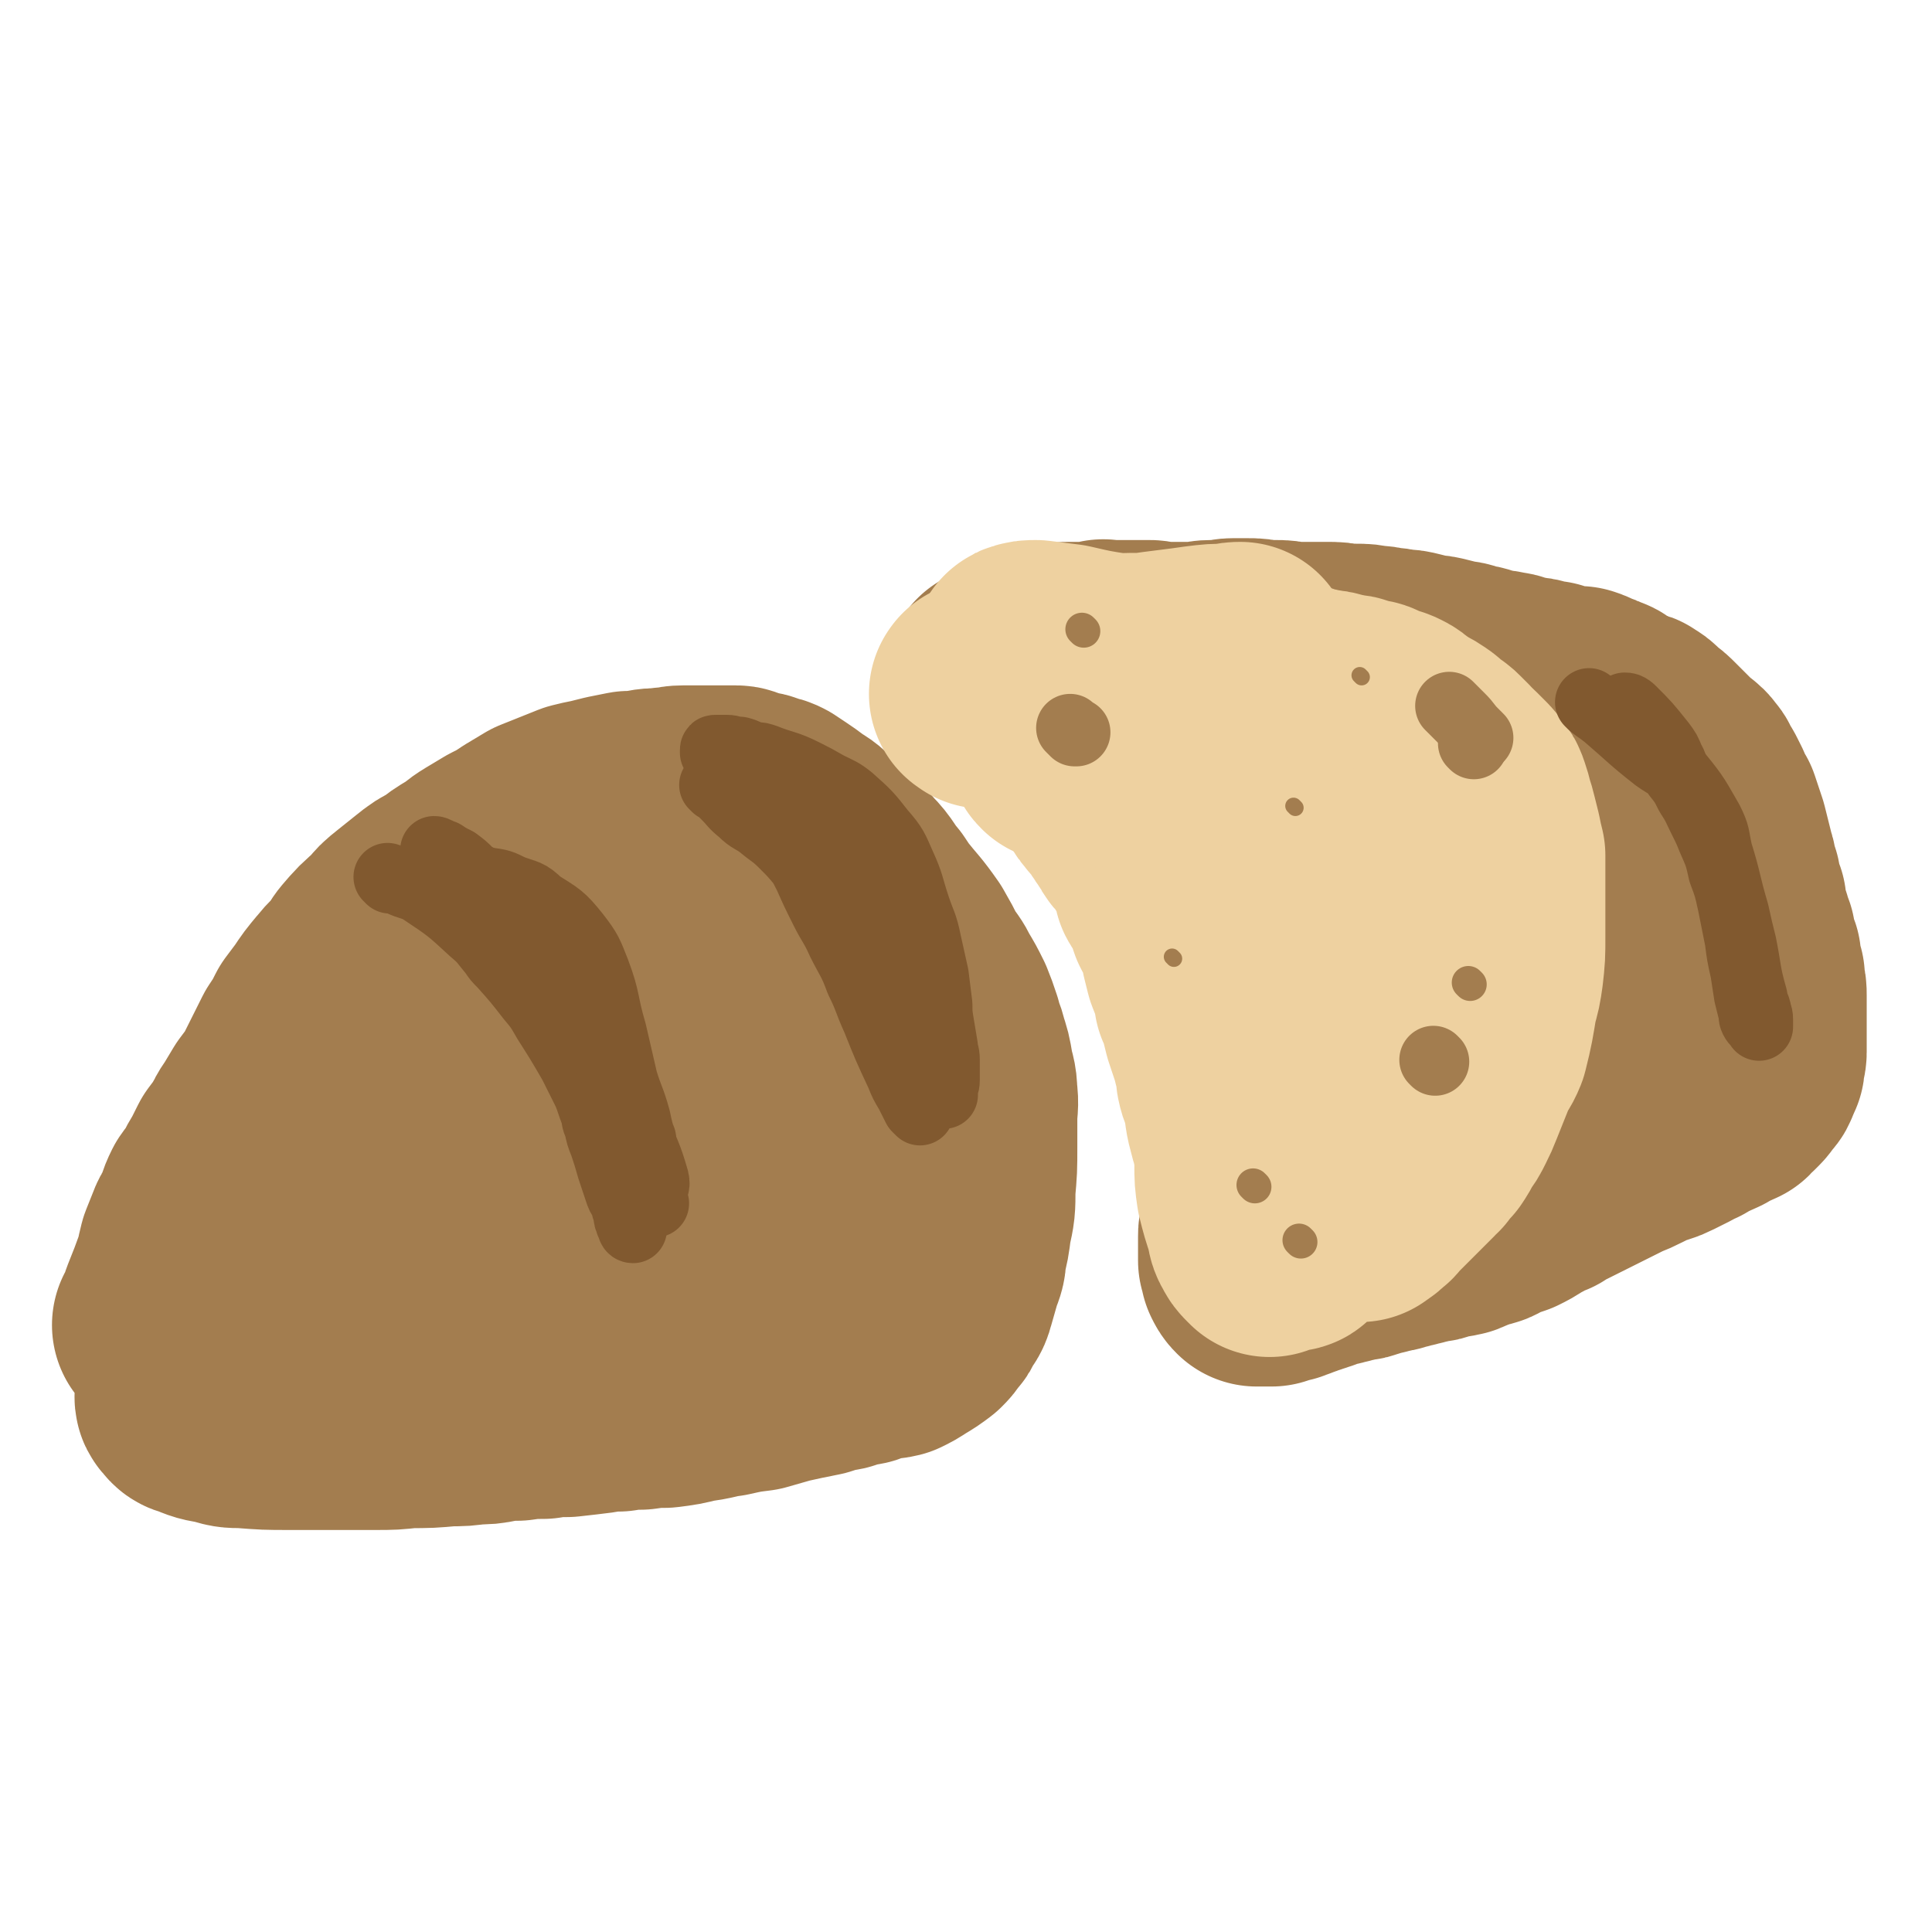
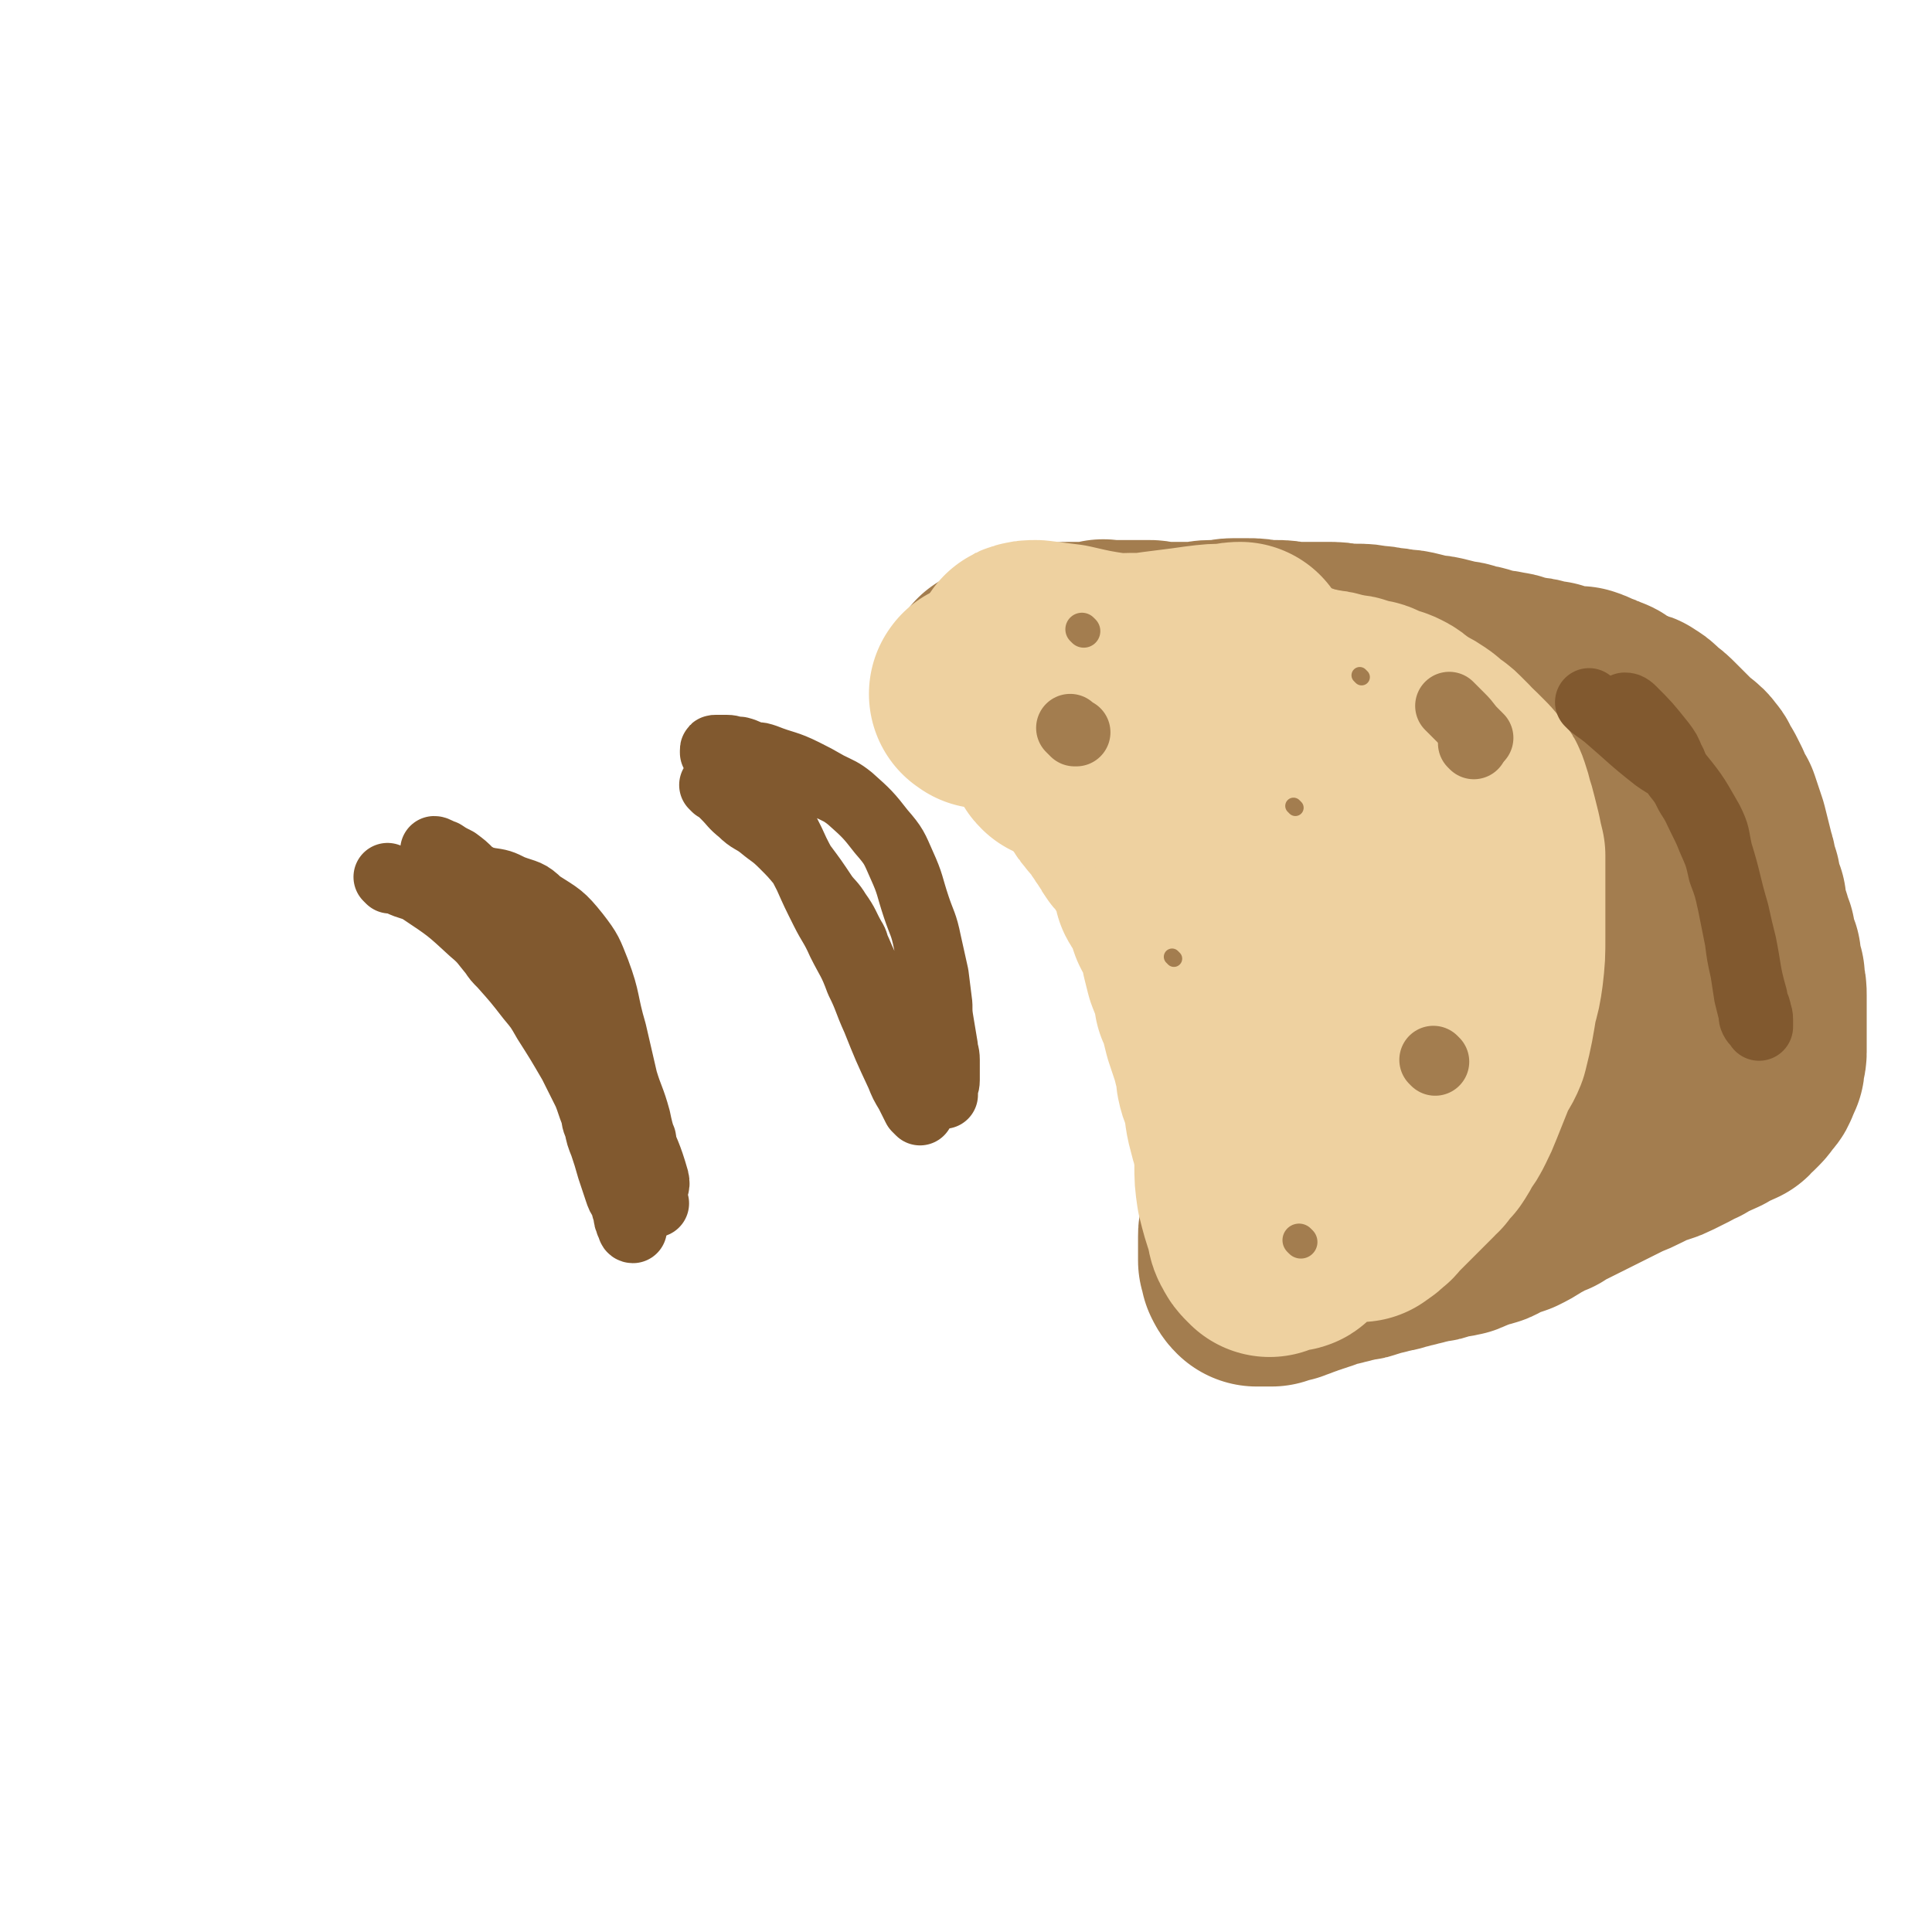
<svg xmlns="http://www.w3.org/2000/svg" viewBox="0 0 1050 1050" version="1.1">
  <g fill="none" stroke="#A37D4F" stroke-width="123" stroke-linecap="round" stroke-linejoin="round">
-     <path d="M91,721c-1,-1 -2,-1 -1,-1 1,-3 2,-3 3,-5 1,-2 0,-2 1,-5 4,-10 4,-10 8,-21 1,-5 1,-5 2,-9 2,-5 2,-5 4,-10 1,-3 2,-3 3,-6 3,-6 2,-6 5,-12 2,-3 3,-3 5,-7 2,-4 2,-4 5,-9 2,-4 2,-4 4,-8 3,-4 3,-4 6,-8 2,-4 2,-5 5,-9 3,-5 3,-5 6,-10 3,-4 3,-4 6,-8 3,-6 3,-6 6,-12 3,-6 3,-6 6,-12 4,-6 4,-6 7,-12 3,-4 3,-4 6,-8 4,-6 4,-6 9,-12 4,-5 4,-4 8,-9 3,-3 2,-3 5,-7 6,-7 6,-7 13,-13 4,-5 4,-5 9,-9 5,-4 5,-4 10,-8 5,-4 5,-4 11,-7 5,-4 5,-4 10,-7 5,-3 5,-4 10,-7 5,-3 5,-3 10,-6 6,-3 6,-3 12,-7 5,-3 5,-3 10,-6 5,-2 5,-2 10,-4 5,-2 5,-2 10,-4 4,-1 4,-1 9,-2 4,-1 4,-1 8,-2 5,-1 5,-1 10,-2 5,0 5,0 10,-1 5,-1 5,0 10,-1 5,0 5,-1 9,-1 7,0 7,0 13,0 5,0 5,0 10,0 3,0 3,0 6,0 2,0 2,1 4,2 3,0 3,0 6,1 3,0 3,1 6,2 2,0 2,0 4,1 3,2 3,2 6,4 3,2 3,2 7,5 4,3 4,2 8,6 5,4 5,4 10,9 5,5 6,5 11,11 6,6 5,7 11,14 2,3 2,3 4,6 8,10 8,9 15,19 4,7 4,7 7,13 4,6 4,5 7,11 3,5 3,5 6,11 2,5 2,5 4,11 1,5 2,5 3,10 2,6 2,6 3,12 1,6 2,6 2,12 1,7 0,7 0,14 0,8 0,8 0,15 0,12 0,12 -1,23 0,10 0,10 -2,19 -1,8 -1,8 -3,16 0,4 0,4 -2,9 -2,7 -2,7 -4,14 -1,4 -2,4 -4,7 -1,3 -1,3 -3,5 -2,3 -2,3 -4,5 -4,3 -4,3 -9,6 -3,2 -3,2 -7,4 -4,1 -4,0 -8,1 -4,1 -4,1 -9,3 -6,1 -6,1 -12,3 -6,1 -6,1 -12,3 -10,2 -10,2 -19,4 -7,2 -7,2 -14,4 -8,1 -8,1 -17,3 -8,1 -8,2 -17,3 -8,2 -8,2 -16,3 -6,0 -6,0 -13,1 -6,0 -6,0 -12,1 -6,0 -6,0 -11,1 -8,1 -8,1 -17,2 -7,0 -7,0 -13,1 -7,0 -7,0 -14,1 -6,0 -6,0 -12,1 -5,1 -5,1 -11,1 -7,1 -7,1 -14,1 -11,1 -11,1 -22,1 -9,1 -9,1 -18,1 -8,0 -8,0 -16,0 -7,0 -7,0 -15,0 -8,0 -8,0 -16,0 -12,0 -12,0 -25,-1 -6,0 -6,0 -12,-2 -7,-1 -7,-1 -14,-4 -2,0 -2,-1 -3,-2 -1,-1 -1,-1 -1,-2 1,-4 1,-4 3,-8 7,-13 7,-13 16,-25 9,-13 9,-13 20,-25 8,-10 9,-10 18,-19 12,-12 12,-12 24,-24 12,-10 12,-10 24,-20 12,-9 11,-10 23,-18 15,-11 15,-11 30,-21 15,-10 15,-10 30,-20 15,-9 15,-10 30,-18 13,-8 12,-8 26,-14 11,-5 11,-5 22,-7 8,-2 8,-2 16,-2 7,0 7,-1 14,0 8,1 8,1 15,3 6,2 6,2 12,5 4,2 4,3 8,6 4,3 5,3 9,7 3,3 3,3 6,7 3,4 3,4 5,8 2,3 2,3 3,6 0,4 0,4 0,7 0,4 0,4 -2,7 -7,10 -6,11 -15,20 -10,10 -11,9 -22,17 -14,10 -14,10 -28,18 -14,8 -15,7 -30,13 -15,7 -15,7 -30,12 -10,3 -10,3 -20,5 -15,2 -15,2 -31,3 -7,0 -8,0 -14,-1 -8,-2 -9,-1 -15,-5 -6,-4 -8,-4 -10,-11 -3,-12 -3,-14 1,-27 4,-15 6,-15 14,-29 6,-9 5,-10 13,-17 17,-17 16,-19 36,-33 13,-8 14,-7 28,-11 12,-4 13,-3 25,-3 11,0 12,0 22,3 11,2 11,3 21,7 8,4 8,3 15,8 6,5 7,5 11,11 3,3 3,4 5,8 2,5 3,5 4,11 0,8 0,8 -3,16 -2,6 -2,6 -6,10 -10,12 -9,12 -20,22 -8,7 -8,7 -18,13 -8,4 -8,5 -17,7 -15,4 -16,3 -32,4 -11,1 -11,1 -22,-1 -10,-3 -10,-3 -20,-7 -8,-4 -8,-4 -16,-8 -4,-2 -4,-2 -7,-5 -2,-1 -2,-1 -4,-2 -1,-1 -1,-1 -1,-1 " />
    <path d="M543,370c-1,-1 -2,-1 -1,-1 0,-1 1,0 2,0 3,-1 3,-2 7,-4 6,-2 5,-3 11,-5 3,-1 3,-1 6,-2 4,0 4,0 7,-1 3,-1 3,-1 6,-1 3,0 3,0 5,0 2,0 2,0 5,0 2,0 2,0 4,0 2,0 2,-1 4,-1 1,-1 1,0 2,0 2,0 2,0 4,0 3,0 3,0 5,0 3,0 3,0 5,0 2,0 2,0 5,0 2,0 2,0 5,0 2,0 2,1 5,1 3,0 4,0 7,0 3,0 3,0 6,0 4,0 4,0 7,0 4,0 4,-1 8,-1 3,0 3,0 5,0 4,0 4,-1 7,-1 4,0 4,0 8,0 4,0 4,0 8,1 3,0 3,0 7,0 4,0 4,0 8,1 3,0 3,0 6,0 3,0 3,0 6,0 4,0 4,0 8,0 5,0 5,0 9,1 3,0 3,0 7,0 4,0 4,0 9,1 3,0 3,0 7,1 3,0 3,0 7,1 4,0 4,0 8,1 4,1 4,1 8,2 3,0 3,0 7,1 4,1 4,1 8,2 4,0 4,1 7,2 3,0 3,0 6,1 3,1 3,1 6,2 4,0 4,0 8,1 3,0 3,1 6,2 3,0 3,0 6,1 3,0 3,0 6,1 3,1 3,1 6,1 3,1 3,1 6,2 3,0 2,0 5,1 2,0 2,0 5,0 3,1 3,1 6,3 2,0 2,0 5,2 2,0 2,0 4,2 2,1 2,1 4,2 2,1 2,1 4,2 2,1 2,1 4,2 2,0 2,0 3,1 2,1 2,1 4,3 1,1 1,1 2,2 3,2 3,2 6,5 1,1 1,1 2,2 1,1 1,1 3,3 2,2 2,2 3,3 2,2 2,2 3,3 1,1 0,1 2,2 0,0 1,0 2,1 1,1 1,1 1,2 1,1 2,1 2,2 1,2 1,2 2,4 1,1 1,1 2,3 1,2 1,2 2,4 0,2 0,2 1,3 1,3 1,2 3,5 1,3 1,3 2,6 1,3 1,3 2,6 1,4 1,4 2,8 1,4 1,4 2,8 1,3 1,3 1,7 1,2 1,2 2,4 1,6 1,6 3,11 0,4 1,4 1,7 1,3 1,3 2,6 0,3 1,3 2,6 0,3 0,3 1,6 0,2 1,2 2,5 0,2 0,2 0,4 1,3 1,3 2,6 0,2 0,2 0,4 1,3 1,3 1,6 0,2 0,2 0,5 0,2 0,2 0,4 0,2 0,2 0,3 0,2 0,2 0,3 0,3 0,3 0,5 0,2 0,2 0,4 0,2 0,2 0,3 0,2 0,2 0,4 0,2 -1,2 -1,3 0,1 0,1 0,3 0,1 0,1 -1,2 0,1 0,1 -1,2 0,1 0,2 -1,3 -1,1 -1,1 -2,2 -1,1 0,1 -2,3 -1,1 -1,1 -2,2 -2,1 -2,2 -3,3 -2,1 -2,1 -5,2 -2,1 -2,1 -5,3 -2,1 -2,1 -5,2 -3,2 -4,2 -7,4 -3,1 -3,1 -6,3 -4,2 -4,2 -8,4 -4,2 -5,2 -9,3 -4,2 -4,2 -8,4 -4,2 -4,2 -9,4 -4,2 -4,2 -8,4 -4,2 -4,2 -8,4 -8,4 -8,4 -16,8 -4,2 -4,2 -7,4 -4,1 -4,1 -7,3 -3,2 -3,2 -5,3 -3,2 -3,2 -7,4 -3,1 -3,1 -6,2 -3,1 -3,1 -6,3 -2,1 -2,1 -4,1 -3,1 -3,1 -5,2 -3,1 -3,1 -5,2 -2,0 -1,1 -3,1 -3,1 -3,0 -6,1 -2,0 -2,1 -4,1 -2,1 -2,1 -4,1 -2,0 -2,0 -4,1 -2,0 -2,0 -4,1 -2,0 -2,0 -4,1 -2,0 -2,0 -4,1 -2,0 -2,0 -4,1 -2,1 -2,0 -4,1 -2,0 -2,0 -4,1 -2,0 -2,0 -4,1 -2,0 -2,1 -4,1 -2,1 -2,1 -4,1 -2,0 -2,0 -4,1 -2,0 -2,0 -4,1 -2,0 -2,0 -4,1 -2,0 -2,0 -3,0 -2,1 -2,1 -3,1 -2,1 -2,1 -4,2 -2,0 -2,0 -3,1 -2,0 -2,0 -3,1 -2,0 -2,0 -3,1 -2,1 -2,0 -3,1 -1,0 -1,1 -3,1 -1,0 -1,0 -2,1 -1,0 -1,0 -2,0 -1,0 -1,1 -3,1 -1,0 -1,0 -2,1 -1,0 -1,0 -2,0 -1,0 -1,0 -1,0 -1,0 -1,0 -1,0 -1,0 -1,0 -2,0 0,0 0,0 -1,0 0,0 0,0 -1,0 0,0 0,0 0,0 -1,-1 -1,-1 -2,-3 0,-1 0,-1 0,-2 0,-1 0,-1 -1,-2 0,-1 0,-1 0,-2 0,-1 0,-1 0,-2 0,-1 0,-1 0,-2 0,-2 0,-2 0,-3 0,-2 0,-2 0,-4 0,-2 0,-2 1,-4 0,-1 0,-1 1,-3 0,-2 0,-2 1,-4 0,-2 0,-2 0,-4 1,-2 1,-2 2,-4 1,-5 1,-5 2,-9 0,-2 0,-2 0,-4 0,-3 1,-3 1,-6 0,-3 0,-3 0,-6 0,-3 1,-3 1,-6 0,-3 0,-3 0,-7 0,-3 0,-3 0,-7 0,-3 0,-3 0,-7 0,-3 0,-3 0,-5 0,-4 0,-4 0,-8 0,-3 -1,-3 -1,-7 0,-3 0,-3 0,-7 0,-3 -1,-3 -1,-7 0,-3 0,-3 -1,-6 0,-3 0,-3 -1,-6 0,-3 0,-3 -1,-5 0,-3 0,-3 -1,-6 0,-2 0,-2 -1,-5 -1,-3 -1,-3 -2,-6 0,-3 -1,-3 -2,-6 -1,-2 -1,-2 -2,-5 0,-2 0,-2 -1,-4 -1,-3 -1,-4 -3,-7 -1,-3 -1,-3 -3,-5 -1,-3 -1,-3 -3,-6 -1,-2 0,-2 -1,-4 -2,-3 -3,-3 -4,-6 -2,-3 -2,-3 -3,-6 -2,-3 -2,-3 -4,-6 -2,-3 -1,-3 -4,-6 -1,-3 -1,-3 -3,-5 -2,-3 -2,-3 -5,-6 -2,-3 -2,-3 -5,-6 -2,-2 -2,-2 -4,-4 -2,-3 -3,-3 -5,-6 -3,-2 -2,-2 -5,-5 -2,-2 -2,-2 -5,-4 -2,-2 -2,-2 -4,-5 -3,-3 -3,-3 -5,-6 -2,-2 -3,-2 -5,-5 -2,-2 -2,-2 -4,-4 -1,-2 -1,-2 -2,-4 -2,-2 -2,-2 -3,-4 -2,-2 -1,-2 -3,-4 -1,-2 -1,-2 -2,-4 0,-1 0,-1 0,-2 0,-1 0,-1 0,-2 1,0 1,-1 2,-1 7,1 7,1 14,2 12,3 12,3 23,5 18,4 18,4 36,8 12,2 12,2 23,5 22,6 22,6 43,14 13,5 13,6 24,12 9,4 9,5 17,10 9,5 9,5 17,10 10,6 10,6 19,13 6,4 6,5 12,10 5,6 5,6 10,12 3,3 4,3 5,7 1,7 1,8 1,16 0,4 0,4 -2,7 -1,4 -1,4 -3,8 -1,5 -1,5 -3,9 -3,5 -3,5 -7,10 -4,5 -4,5 -8,10 -4,4 -3,4 -7,7 -8,6 -8,6 -16,11 -5,3 -5,3 -11,5 -5,2 -5,2 -10,4 -4,1 -4,1 -7,1 -3,0 -3,0 -5,-1 -3,-2 -3,-2 -6,-4 -3,-3 -4,-3 -6,-7 -3,-6 -3,-6 -5,-12 -3,-9 -3,-9 -5,-19 -3,-13 -3,-13 -4,-26 0,-11 0,-11 1,-22 0,-10 0,-10 2,-20 1,-8 2,-8 4,-16 1,-5 1,-5 3,-10 2,-5 2,-6 5,-10 2,-4 2,-5 5,-8 3,-2 3,-3 7,-4 4,-1 4,0 8,0 5,0 6,0 11,2 6,1 6,1 13,4 6,2 6,1 11,4 11,5 11,5 20,11 7,4 7,4 13,9 5,5 5,5 10,10 4,4 5,4 9,8 3,3 3,3 5,6 2,4 2,4 3,7 1,4 1,4 1,8 0,6 0,7 -3,13 -2,5 -3,5 -6,10 -3,3 -2,4 -5,5 -7,4 -7,5 -14,5 -8,0 -8,-2 -15,-6 -8,-4 -10,-7 -14,-10 " />
  </g>
  <g fill="none" stroke="#EED1A0" stroke-width="123" stroke-linecap="round" stroke-linejoin="round">
    <path d="M690,676c-1,-1 -1,-1 -1,-1 -2,-2 -2,-2 -3,-4 -2,-3 -1,-4 -2,-7 -3,-9 -3,-9 -5,-17 -1,-7 -1,-7 -1,-14 0,-3 0,-3 0,-5 -1,-6 -1,-6 -2,-11 -1,-3 -1,-3 -2,-7 -2,-7 -1,-8 -3,-15 -1,-5 -2,-5 -3,-10 0,-3 0,-3 -1,-7 -1,-4 -1,-4 -2,-8 -1,-3 -1,-3 -2,-6 -1,-3 -1,-3 -2,-6 -1,-4 -1,-4 -2,-8 -1,-4 -1,-4 -3,-8 0,-3 0,-3 -1,-6 -2,-6 -2,-6 -4,-11 -1,-4 -1,-4 -2,-8 0,-2 0,-2 -1,-5 -1,-3 -1,-3 -2,-6 -1,-2 -1,-2 -2,-5 -1,-1 -1,-1 -2,-3 -1,-3 -1,-3 -2,-6 0,-1 0,-1 -1,-2 -1,-3 -1,-3 -3,-6 0,-1 -1,-1 -2,-3 0,-2 0,-2 -1,-4 0,-2 0,-2 -1,-4 -1,-2 -1,-2 -2,-4 0,-1 0,-1 -1,-2 -1,-2 -1,-2 -3,-5 -1,-1 0,-1 -2,-3 -1,-2 -1,-2 -3,-4 -2,-2 -2,-2 -3,-5 -2,-2 -2,-2 -3,-4 -1,-1 -1,-1 -2,-3 -1,-1 -1,-1 -2,-3 -1,-2 -1,-2 -3,-4 -1,-1 -1,-1 -2,-2 0,0 0,-1 -1,-2 -1,-1 -1,0 -2,-2 0,-1 0,-1 -1,-2 0,-1 0,0 -1,-2 -1,0 -1,0 -1,-1 -1,-2 0,-2 -1,-3 0,0 0,0 -1,-1 -1,-1 -1,-1 -2,-2 0,-1 0,-1 -1,-2 0,-1 0,-1 -1,-1 -2,-2 -2,-1 -3,-3 -1,0 -1,-1 -1,-1 -1,-1 -1,0 -2,-1 0,0 0,0 -1,-1 0,-1 0,-1 -1,-2 0,0 -1,0 -1,-1 -1,-1 -1,-1 -2,-3 0,0 0,0 0,-1 0,-2 0,-2 0,-4 0,-1 0,-1 0,-1 0,-1 0,-1 0,-1 1,-2 1,-1 1,-2 1,-1 1,-2 2,-3 0,-1 1,-1 2,-2 1,-1 1,-1 3,-3 2,-1 2,-2 4,-3 2,-2 2,-1 4,-3 2,-1 2,-1 5,-2 3,-2 3,-2 6,-3 3,-1 3,-1 6,-3 3,-1 3,-1 6,-2 3,0 3,0 7,-1 2,0 2,-1 4,-1 4,0 4,0 9,0 3,0 3,0 6,0 1,0 1,0 3,0 4,0 4,0 8,0 3,0 3,0 6,1 2,0 2,0 4,0 4,1 4,1 7,2 2,0 2,0 4,0 3,1 3,1 7,3 2,0 2,0 5,1 2,0 2,0 5,1 3,1 3,0 5,1 2,0 2,0 5,1 3,1 3,1 6,2 3,0 3,0 6,1 3,0 3,0 6,1 2,1 2,1 5,1 3,1 3,0 5,1 3,1 3,1 6,2 3,0 3,0 6,2 2,1 2,1 5,2 2,0 2,0 4,1 2,1 2,1 4,3 2,1 2,1 4,3 2,1 2,1 4,2 2,1 2,1 5,3 3,2 2,2 5,5 3,1 3,1 5,3 2,2 2,2 4,4 2,3 2,2 5,5 2,2 2,2 4,4 2,2 2,2 4,5 2,2 2,2 3,5 1,3 1,3 2,7 1,3 1,3 2,7 1,4 1,4 2,8 1,5 1,5 2,9 0,5 0,5 0,9 0,3 0,3 0,6 0,9 0,9 0,19 0,5 0,5 0,10 0,10 0,10 -1,19 -1,7 -1,7 -3,14 -2,12 -2,13 -5,25 -2,5 -3,5 -5,9 -2,5 -2,5 -4,10 -2,5 -2,5 -4,10 -2,5 -2,5 -4,9 -2,4 -2,4 -5,8 -2,4 -2,4 -4,7 -3,3 -3,3 -5,6 -2,1 -2,1 -3,3 -2,2 -2,2 -4,4 -2,2 -2,2 -3,3 -2,2 -2,2 -4,4 -1,1 -1,1 -3,3 -2,2 -2,2 -3,3 -1,1 -1,1 -3,3 -1,1 -1,1 -1,1 -1,1 -1,2 -2,2 -1,1 -1,1 -2,2 -1,1 -1,1 -2,1 -1,1 0,1 -1,1 -1,1 -1,1 -1,1 -1,0 -1,0 -1,0 -1,0 -1,0 -1,-1 -1,-1 -1,-1 -2,-3 -1,-8 -1,-8 -3,-16 -2,-10 -3,-10 -5,-21 -3,-16 -3,-16 -6,-31 -2,-11 -2,-11 -3,-22 -1,-10 -1,-10 -2,-20 -1,-9 -1,-9 -3,-17 -1,-6 -2,-6 -4,-13 -2,-7 -2,-7 -4,-15 -2,-8 -1,-8 -3,-15 -2,-6 -2,-6 -4,-13 -1,-5 -1,-5 -2,-10 -1,-4 -1,-4 -2,-7 0,-2 0,-2 0,-3 0,-3 -1,-3 -1,-5 0,-3 0,-3 0,-5 0,-1 0,-1 0,-2 0,-2 0,-2 1,-3 1,-1 1,-1 1,-2 1,-1 1,-2 2,-2 1,0 2,0 3,0 1,0 1,0 2,0 0,0 1,0 1,0 2,1 2,1 4,2 2,1 2,1 4,2 3,2 3,2 5,5 2,3 3,3 5,7 2,4 2,4 4,9 2,4 3,4 5,9 2,6 2,6 4,12 2,5 2,5 4,11 2,8 2,8 4,15 1,7 0,7 0,14 1,17 1,17 2,35 0,6 0,6 0,12 0,5 0,5 -1,10 -1,3 -1,3 -2,7 0,3 0,3 -1,6 0,3 -1,3 -2,6 0,2 0,2 -1,4 0,1 0,1 -1,3 0,2 0,2 -1,3 0,2 -1,1 -1,3 -1,1 0,1 -1,3 0,2 -1,2 -1,4 0,1 0,1 -1,3 0,2 0,2 0,4 0,1 -1,1 -1,3 0,1 0,1 0,2 -2,4 -2,4 -4,7 -1,2 -1,2 -2,4 0,2 0,2 -1,3 -2,4 -2,4 -5,7 -1,2 -1,2 -2,3 -1,2 0,2 -1,4 -1,2 -1,2 -2,3 -2,1 -2,1 -3,3 -1,2 -1,2 -2,4 -1,1 -1,1 -2,3 0,1 -1,0 -1,2 -1,0 -1,1 -2,2 0,1 0,1 -1,2 0,0 0,1 -1,1 0,0 -1,0 0,0 0,0 0,0 1,-1 2,-2 2,-2 4,-4 1,-1 1,-1 1,-1 1,-1 1,-1 2,-2 1,-1 1,-1 2,-2 2,-2 2,-2 4,-4 1,-1 1,-1 2,-2 1,-2 1,-2 2,-3 1,-2 1,-2 2,-3 1,-2 0,-2 2,-4 1,-2 1,-2 2,-4 1,-2 1,-2 3,-3 1,-2 1,-2 2,-3 1,-1 1,-1 2,-2 1,-2 1,-2 3,-4 1,-1 1,-1 2,-2 1,-1 1,-1 3,-3 1,-1 1,0 2,-2 1,-1 0,-1 2,-3 0,-1 1,-1 2,-2 1,-1 1,-1 2,-2 1,-1 1,0 2,-2 0,0 0,-1 1,-2 0,0 0,0 1,-1 " />
    <path d="M592,410c-1,-1 -1,-1 -1,-1 -1,-1 -1,0 -1,0 -1,0 -2,0 -3,0 -2,0 -2,0 -3,0 -1,0 -1,0 -2,0 -2,0 -2,-1 -4,-2 0,0 0,0 -1,0 -1,-1 -1,-1 -1,-2 0,0 0,-1 0,-2 0,0 -1,0 -1,-1 0,-1 0,-2 0,-3 0,0 -1,0 -1,0 1,-1 1,-2 3,-3 1,-1 1,-1 2,-2 2,-1 2,-1 4,-2 2,0 2,0 4,0 1,0 1,-1 3,-1 2,0 2,0 4,-1 2,0 2,0 5,-1 2,0 2,0 5,-1 3,-1 3,0 6,-1 1,0 1,0 3,0 3,0 3,-1 5,-1 3,0 3,0 6,0 2,0 2,0 5,0 2,0 2,0 5,0 3,0 3,0 5,1 1,0 1,0 3,1 2,0 2,0 4,1 2,1 2,2 4,3 2,1 2,0 4,1 2,0 2,0 4,1 2,0 2,0 4,1 1,0 1,0 2,1 2,0 2,0 3,1 1,0 1,0 2,0 3,1 3,1 5,2 1,0 1,0 3,0 0,0 0,0 0,0 " />
    <path d="M535,378c-1,-1 -2,-1 -1,-1 0,-1 1,0 2,0 3,0 3,0 7,0 5,0 5,0 9,1 4,0 4,0 7,1 1,0 1,0 3,1 2,0 2,1 4,1 1,0 1,0 2,0 2,0 2,0 4,1 1,1 1,1 3,2 1,0 2,0 2,1 " />
    <path d="M558,357c-1,-1 -2,-1 -1,-1 2,-1 3,-1 6,-1 8,1 8,1 16,2 13,3 13,3 26,5 4,1 4,0 9,0 4,0 4,0 8,0 7,-1 7,-1 15,-2 8,-1 8,-1 15,-2 8,-1 8,-1 16,-1 3,-1 5,-1 6,-1 " />
  </g>
  <g fill="none" stroke="#A37D4F" stroke-width="37" stroke-linecap="round" stroke-linejoin="round">
    <path d="M583,397c-1,-1 -2,-2 -1,-1 0,0 1,1 2,2 0,0 1,0 1,0 " />
  </g>
  <g fill="none" stroke="#A37D4F" stroke-width="18" stroke-linecap="round" stroke-linejoin="round">
    <path d="M589,343c-1,-1 -1,-1 -1,-1 " />
-     <path d="M799,535c-1,-1 -1,-1 -1,-1 " />
-     <path d="M682,645c-1,-1 -1,-1 -1,-1 " />
    <path d="M707,675c-1,-1 -1,-1 -1,-1 " />
  </g>
  <g fill="none" stroke="#A37D4F" stroke-width="9" stroke-linecap="round" stroke-linejoin="round">
    <path d="M740,368c-1,-1 -1,-1 -1,-1 " />
    <path d="M638,521c-1,-1 -1,-1 -1,-1 " />
    <path d="M704,439c-1,-1 -1,-1 -1,-1 " />
  </g>
  <g fill="none" stroke="#A37D4F" stroke-width="37" stroke-linecap="round" stroke-linejoin="round">
    <path d="M780,577c-1,-1 -1,-1 -1,-1 " />
    <path d="M801,405c-1,-1 -1,-1 -1,-1 " />
    <path d="M789,385c-1,-1 -2,-2 -1,-1 0,0 1,1 2,2 2,2 2,2 4,4 4,4 3,4 7,8 1,1 2,2 3,3 " />
  </g>
  <g fill="none" stroke="#81592F" stroke-width="37" stroke-linecap="round" stroke-linejoin="round">
    <path d="M212,478c-1,-1 -2,-2 -1,-1 2,0 3,1 6,2 6,3 7,2 12,5 15,10 15,10 28,22 6,5 6,6 11,12 2,3 2,3 5,6 8,9 8,9 15,18 5,6 5,6 9,13 7,11 7,11 14,23 4,8 4,8 8,16 2,5 2,6 4,11 1,3 0,3 2,7 1,5 1,5 3,10 2,6 2,6 4,13 2,6 2,6 4,12 1,3 1,3 3,6 1,4 1,4 2,7 0,2 0,2 1,4 0,1 0,1 1,2 0,1 0,2 1,2 0,0 0,0 0,-1 0,-1 0,-1 0,-1 0,-1 0,-1 0,-1 0,-3 0,-3 0,-5 0,-3 0,-3 0,-6 -1,-5 -1,-5 -3,-11 0,-3 0,-4 -1,-7 -3,-11 -3,-11 -7,-23 -2,-7 -2,-7 -5,-14 -4,-9 -4,-9 -9,-17 -4,-8 -4,-8 -8,-16 -2,-5 -3,-5 -5,-10 -3,-6 -3,-7 -6,-13 -3,-8 -3,-8 -7,-16 -2,-4 -2,-4 -4,-8 -2,-4 -2,-4 -4,-7 -1,-3 -1,-3 -4,-6 -2,-3 -2,-3 -5,-6 -3,-4 -3,-4 -7,-8 -2,-3 -2,-4 -5,-6 -3,-2 -3,-2 -6,-4 -3,-1 -3,-1 -6,-2 -3,-1 -3,-1 -6,-1 -2,0 -2,0 -5,0 -2,0 -2,0 -4,0 -2,0 -2,0 -4,0 -1,0 -1,0 -3,0 -1,0 -1,0 -2,0 0,0 0,0 0,-1 0,0 0,0 0,0 0,-1 0,-1 1,-1 1,0 1,0 3,0 4,0 4,0 7,0 6,0 6,0 12,0 7,0 7,0 14,2 7,1 7,1 13,4 8,3 9,2 15,8 11,7 12,7 20,17 7,9 7,10 11,20 6,16 4,16 9,33 3,13 3,13 6,26 3,10 4,10 7,21 1,5 2,9 3,11 " />
    <path d="M356,654c-1,-1 -1,-1 -1,-1 -1,-2 0,-2 0,-3 0,-5 2,-5 1,-9 -4,-14 -5,-14 -10,-27 -2,-7 -2,-7 -5,-14 -4,-9 -4,-9 -8,-19 -4,-8 -4,-8 -7,-16 -3,-6 -4,-6 -7,-11 -4,-7 -4,-7 -9,-14 -5,-8 -5,-8 -10,-16 -4,-5 -3,-6 -7,-11 -7,-8 -7,-8 -15,-16 -5,-6 -5,-6 -11,-12 -6,-6 -6,-6 -12,-11 -3,-3 -3,-3 -7,-6 -4,-2 -4,-2 -7,-4 -3,-1 -4,-2 -5,-2 " />
    <path d="M865,383c-1,-1 -2,-2 -1,-1 3,3 4,3 9,7 14,12 13,12 27,23 7,5 8,4 13,10 9,11 9,12 16,24 4,8 3,8 5,17 5,16 4,16 9,33 2,9 2,9 4,17 3,15 2,15 6,29 0,4 1,3 2,7 0,2 1,2 1,5 0,1 0,1 0,3 0,0 0,1 0,1 -1,-2 -2,-2 -3,-4 -1,-2 0,-2 -1,-5 -1,-4 -1,-4 -2,-8 -1,-6 -1,-7 -2,-13 -2,-9 -2,-9 -3,-17 -2,-10 -2,-10 -4,-20 -2,-9 -2,-9 -5,-17 -2,-9 -2,-9 -6,-18 -2,-5 -2,-5 -5,-11 -3,-6 -3,-7 -7,-13 -3,-6 -3,-6 -7,-11 -3,-5 -4,-5 -7,-9 -1,-3 -1,-3 -3,-5 -2,-3 -2,-3 -4,-6 -1,-1 0,-1 -2,-3 0,-1 -1,-1 -2,-2 0,0 0,0 -1,-1 0,0 -1,0 -1,0 -1,-1 0,-1 -1,-2 0,0 -1,0 -1,0 -1,-1 -1,-1 -3,-2 -1,-1 -1,-1 -1,-1 " />
    <path d="M912,421c-1,-1 -1,-1 -1,-1 -2,-4 -1,-4 -3,-7 -2,-5 -2,-5 -5,-9 -8,-10 -8,-10 -16,-18 -2,-2 -3,-2 -4,-2 " />
    <path d="M389,428c-1,-1 -2,-2 -1,-1 2,1 3,2 6,5 5,5 4,5 9,9 5,5 6,4 11,8 6,5 6,4 12,10 5,5 5,5 10,11 6,8 6,8 12,17 3,4 4,4 7,9 5,7 4,7 8,14 2,3 1,3 3,7 5,12 6,12 11,24 3,6 3,6 5,12 2,6 2,6 4,11 1,4 0,4 1,8 2,4 2,4 4,8 2,4 2,4 4,7 1,4 1,4 2,7 1,3 1,3 1,5 1,2 1,2 2,4 0,0 0,1 0,1 -1,-1 -1,-1 -2,-2 -2,-4 -2,-4 -4,-8 -3,-5 -3,-5 -5,-10 -7,-15 -7,-15 -13,-30 -5,-11 -4,-11 -9,-21 -4,-11 -5,-11 -10,-21 -4,-9 -5,-9 -9,-17 -5,-10 -5,-10 -9,-19 -5,-10 -5,-9 -9,-18 -6,-12 -6,-12 -12,-24 -1,-1 -1,-1 -2,-3 -6,-5 -6,-5 -12,-10 -2,-2 -2,-2 -4,-3 -1,-1 -1,-1 -2,-2 -4,-2 -4,-2 -8,-5 -1,0 -1,0 -2,-2 0,0 0,-1 0,-1 0,-1 0,-1 1,-1 0,0 1,0 2,0 2,0 2,0 4,0 3,0 3,1 7,1 4,1 4,2 9,3 2,0 2,0 5,1 10,4 11,3 21,8 6,3 6,3 13,7 6,3 7,3 12,7 9,8 10,9 17,18 7,8 7,9 11,18 5,11 4,11 8,23 3,9 4,9 6,19 2,9 2,9 4,18 1,8 1,8 2,16 0,5 0,5 1,11 1,6 1,6 2,12 0,3 1,3 1,7 0,6 0,6 0,11 0,3 -1,3 -1,6 0,1 0,2 0,2 " />
-     <path d="M452,429c-1,-1 -2,-2 -1,-1 2,4 3,5 5,10 3,7 2,7 4,15 6,16 6,16 12,31 3,8 4,7 7,15 5,14 5,20 7,29 " />
  </g>
</svg>